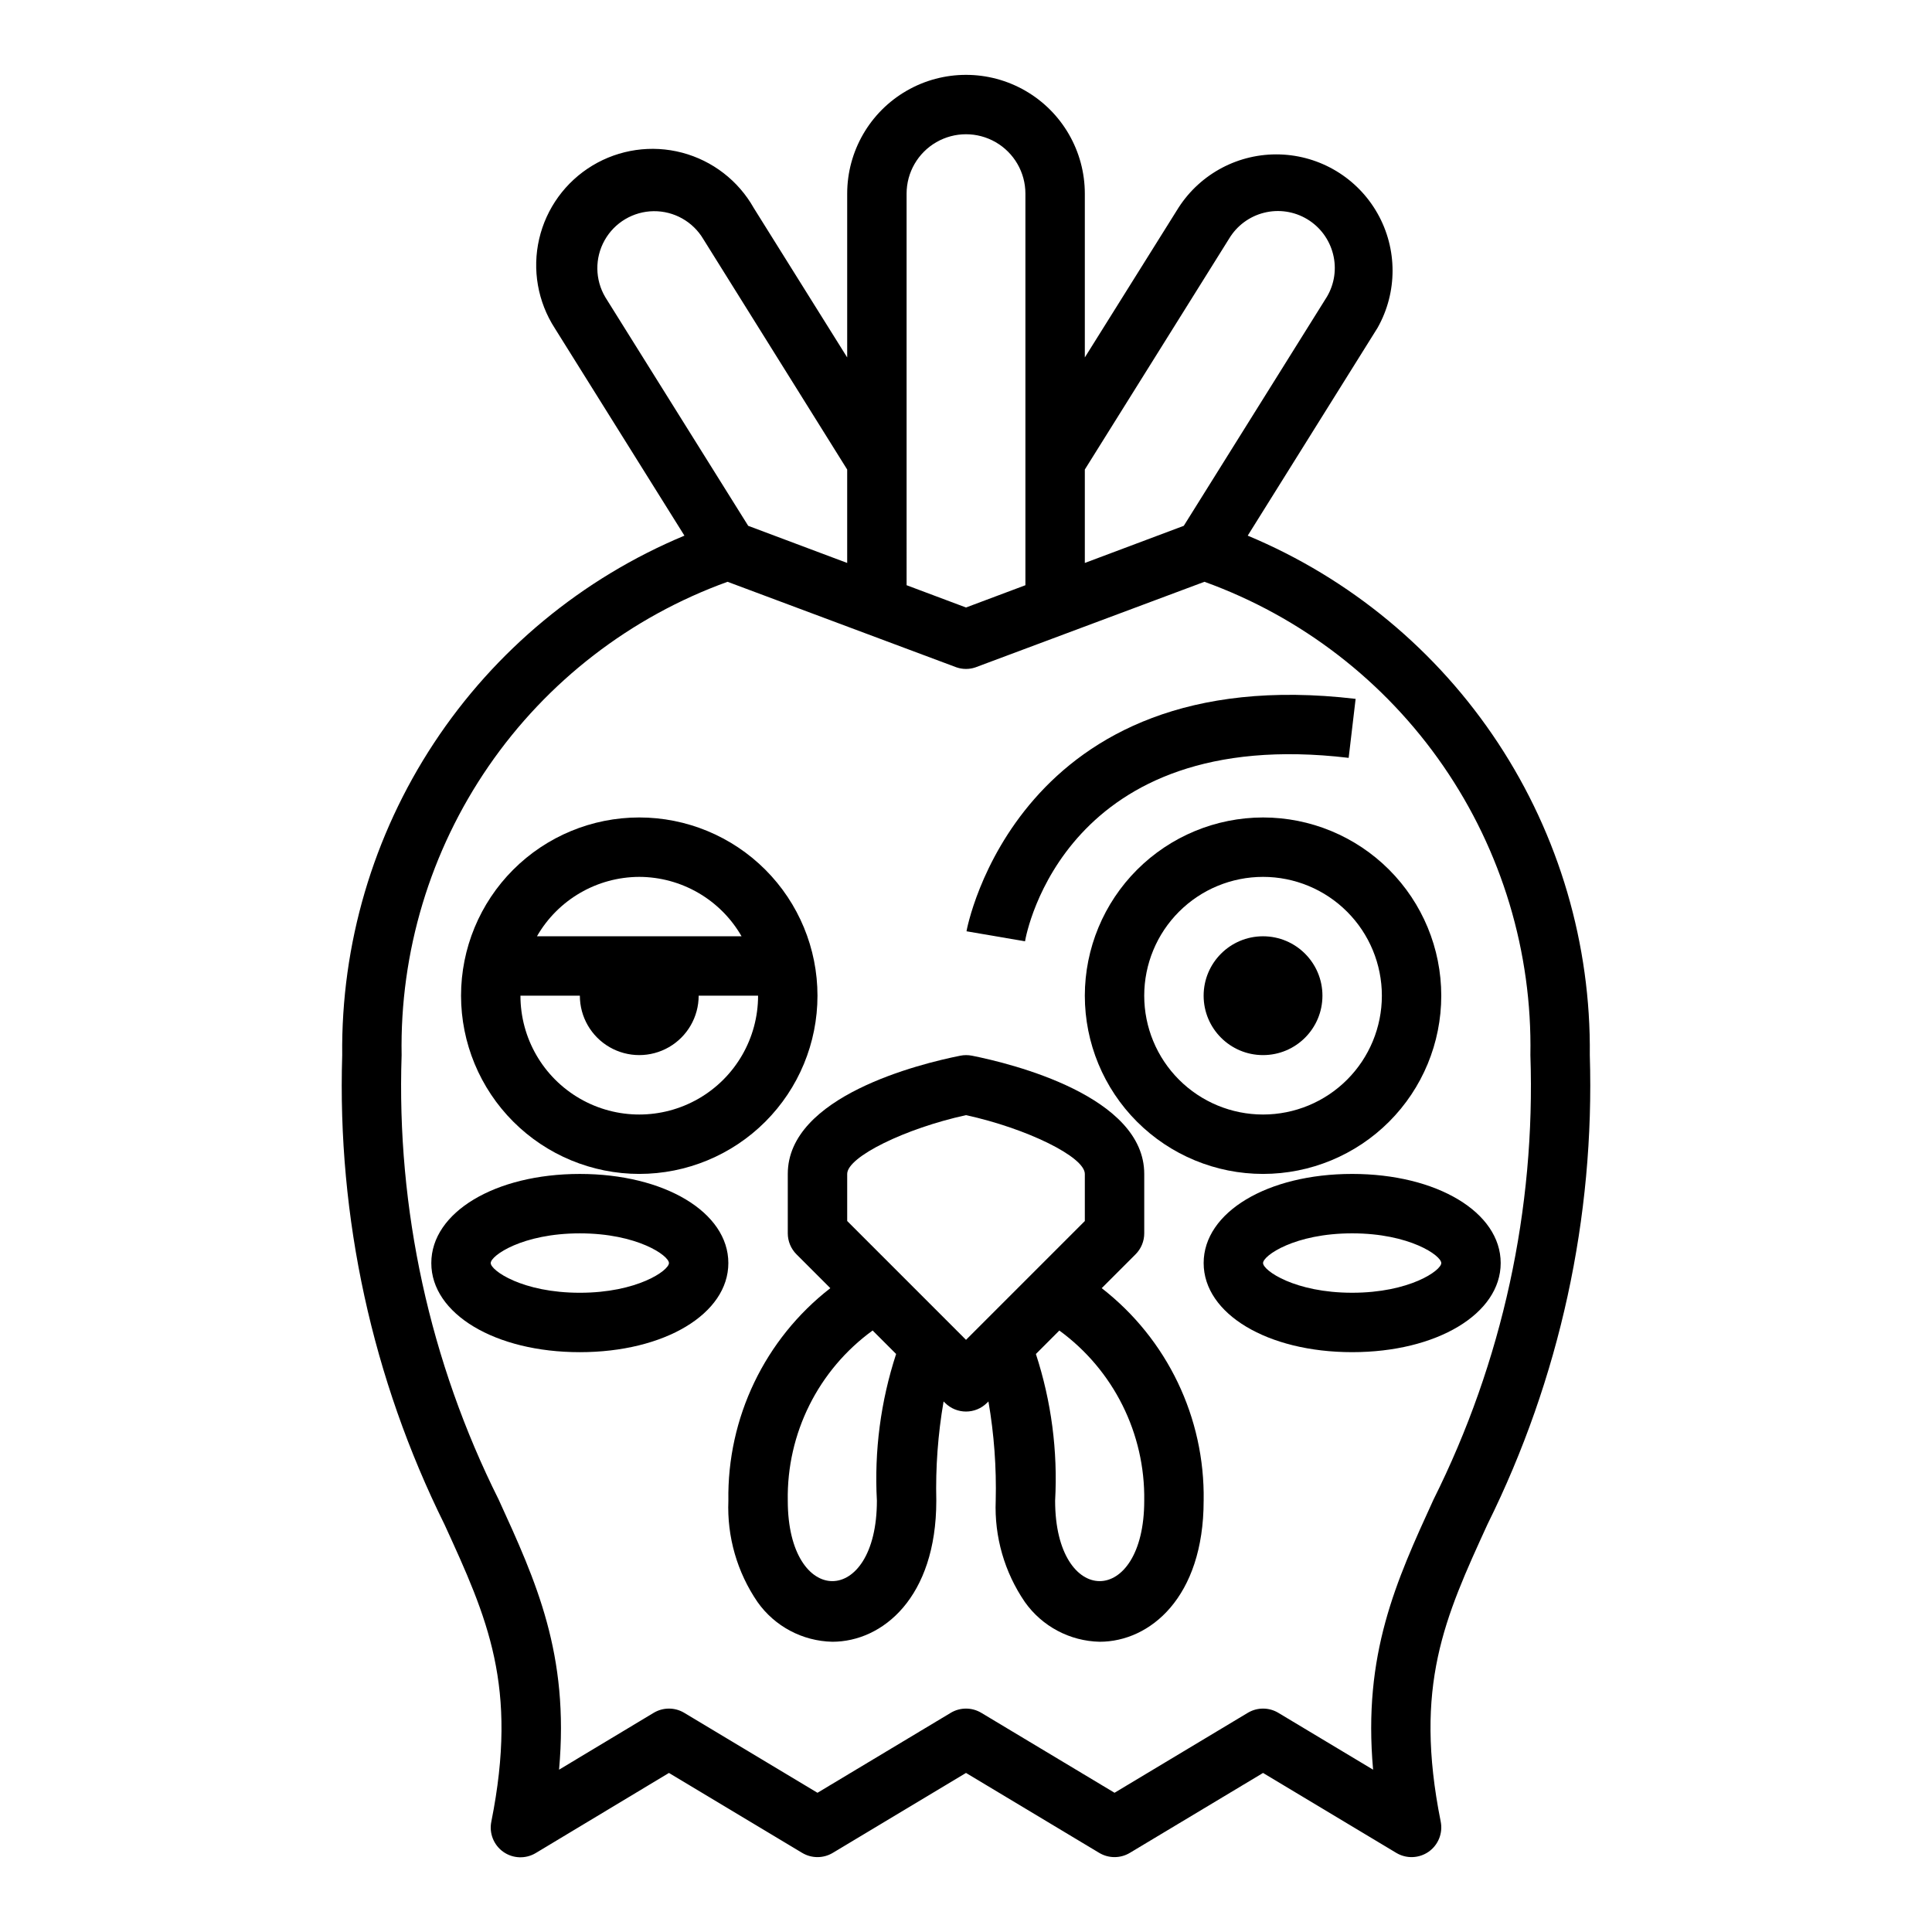
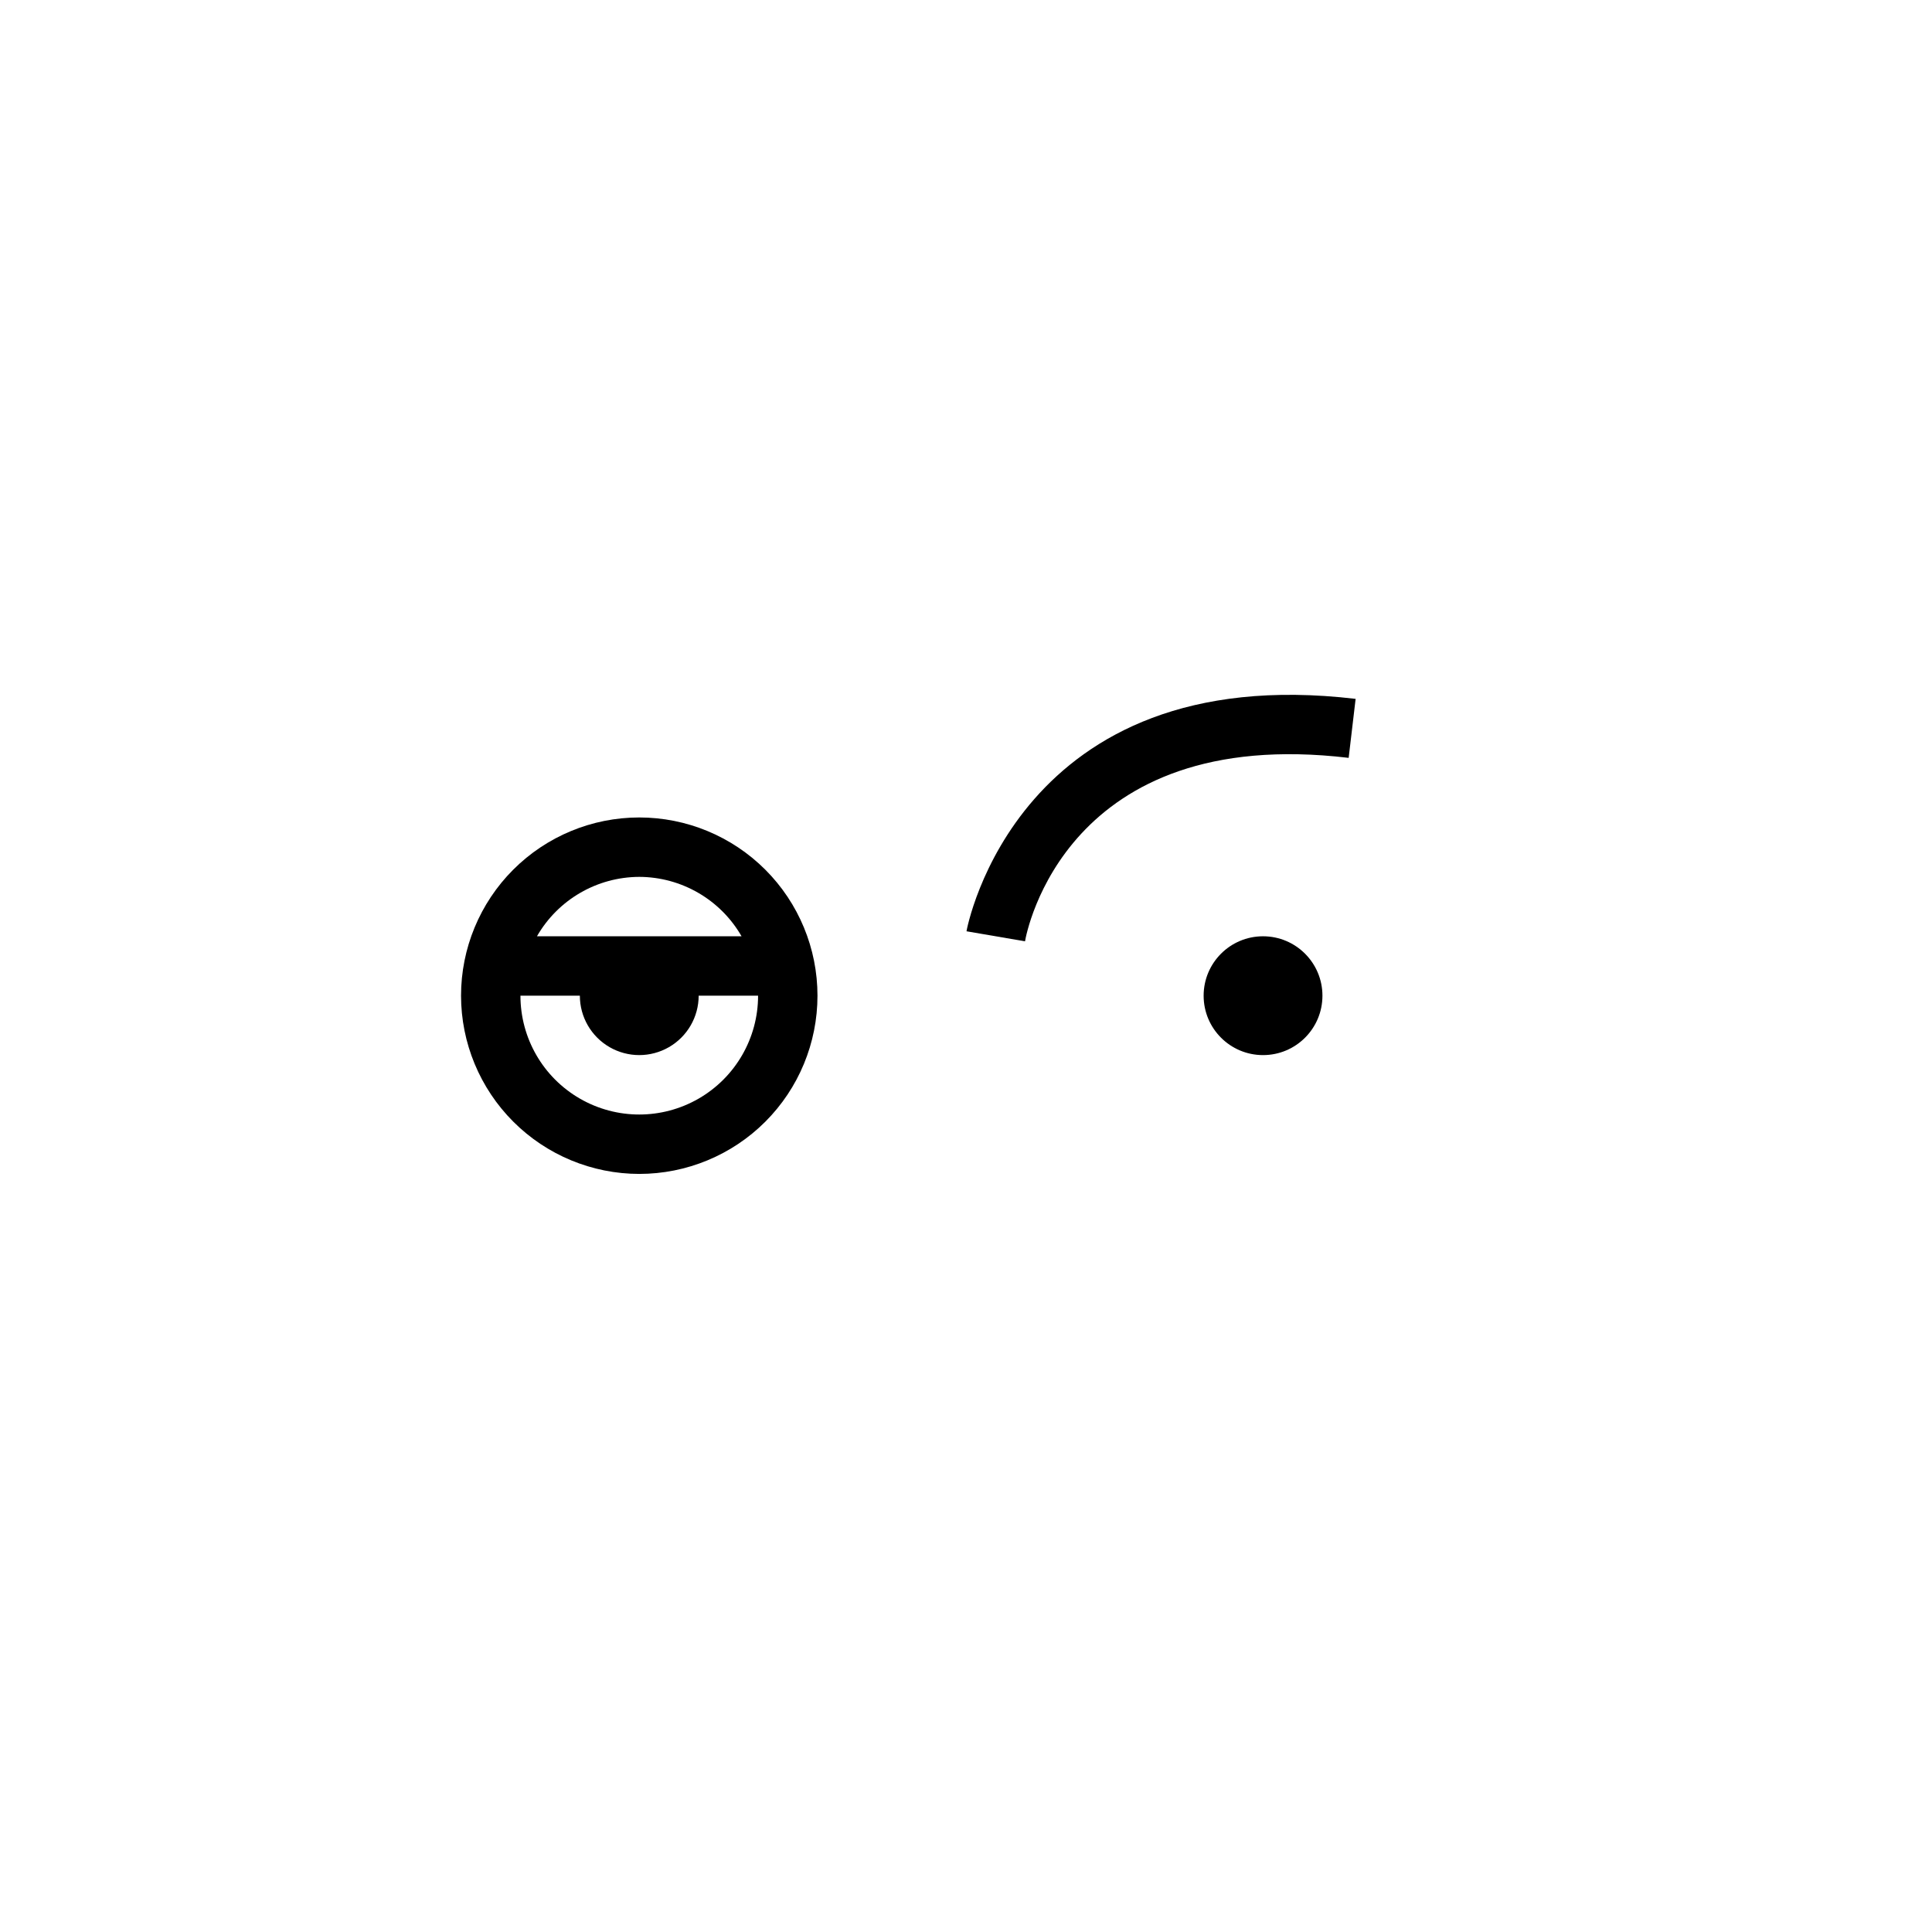
<svg xmlns="http://www.w3.org/2000/svg" fill="#000000" width="800px" height="800px" version="1.1" viewBox="144 144 512 512">
  <g>
    <path d="m313.41 455.1c12.527 0 24.539-4.977 33.398-13.832 8.859-8.859 13.832-20.871 13.832-33.398s-4.973-24.539-13.832-33.398c-8.859-8.859-20.871-13.836-33.398-13.836s-24.539 4.977-33.398 13.836c-8.859 8.859-13.832 20.871-13.832 33.398 0.012 12.523 4.992 24.527 13.848 33.383 8.852 8.855 20.859 13.836 33.383 13.848zm0-78.719c11.199 0.035 21.531 6.035 27.109 15.742h-54.219c5.578-9.707 15.91-15.707 27.109-15.742zm-15.742 31.488c0 5.625 3 10.82 7.871 13.633s10.871 2.812 15.742 0 7.871-8.008 7.871-13.633h15.746c0 11.25-6 21.645-15.746 27.27-9.742 5.625-21.742 5.625-31.484 0-9.746-5.625-15.746-16.02-15.746-27.27z" />
-     <path d="m431.49 407.87c0 12.527 4.973 24.539 13.832 33.398 8.859 8.855 20.871 13.832 33.398 13.832s24.539-4.977 33.398-13.832c8.859-8.859 13.832-20.871 13.832-33.398s-4.973-24.539-13.832-33.398c-8.859-8.859-20.871-13.836-33.398-13.836-12.523 0.016-24.531 4.996-33.383 13.848-8.855 8.855-13.836 20.863-13.848 33.387zm78.719 0c0 8.352-3.316 16.359-9.223 22.266s-13.914 9.223-22.266 9.223-16.359-3.316-22.266-9.223-9.223-13.914-9.223-22.266c0-8.352 3.316-16.359 9.223-22.266s13.914-9.223 22.266-9.223 16.359 3.316 22.266 9.223 9.223 13.914 9.223 22.266z" />
    <path d="m494.46 407.87c0 8.695-7.047 15.742-15.742 15.742s-15.742-7.047-15.742-15.742c0-8.695 7.047-15.746 15.742-15.746s15.742 7.051 15.742 15.746" />
-     <path d="m297.66 502.34c22.441 0 39.359-10.156 39.359-23.617s-16.918-23.617-39.359-23.617c-22.441 0-39.359 10.156-39.359 23.617-0.004 13.461 16.914 23.617 39.359 23.617zm0-31.488c15.242 0 23.617 5.91 23.617 7.871s-8.375 7.871-23.617 7.871c-15.242 0-23.617-5.91-23.617-7.871s8.375-7.871 23.617-7.871z" />
-     <path d="m462.98 478.72c0 13.461 16.918 23.617 39.359 23.617 22.441 0 39.359-10.156 39.359-23.617s-16.918-23.617-39.359-23.617c-22.445 0-39.359 10.156-39.359 23.617zm62.977 0c0 1.961-8.375 7.871-23.617 7.871-15.242 0-23.617-5.91-23.617-7.871s8.375-7.871 23.617-7.871c15.238 0 23.613 5.91 23.613 7.871z" />
-     <path d="m352.77 455.1v15.746c0 2.086 0.832 4.09 2.309 5.566l8.965 8.965c-17.359 13.48-27.363 34.34-27.016 56.316-0.387 9.551 2.32 18.973 7.723 26.859 4.562 6.457 11.922 10.363 19.828 10.531 13.273 0 27.551-11.699 27.551-37.391-0.211-8.805 0.434-17.613 1.93-26.293l0.379 0.371c3.074 3.07 8.055 3.07 11.129 0l0.379-0.371c1.496 8.68 2.141 17.488 1.93 26.293-0.387 9.551 2.32 18.973 7.723 26.859 4.566 6.457 11.922 10.363 19.828 10.531 13.273 0 27.551-11.699 27.551-37.391h0.004c0.348-21.977-9.66-42.836-27.02-56.316l8.965-8.965h0.004c1.477-1.477 2.305-3.481 2.305-5.566v-15.746c0-20.594-34.969-29.191-45.656-31.332v0.004c-1.02-0.203-2.07-0.203-3.086 0-10.754 2.141-45.723 10.734-45.723 31.328zm94.465 86.594c0 28.426-23.617 28.426-23.617 0 0.727-13.16-1-26.344-5.094-38.871l6.211-6.219c14.375 10.488 22.762 27.301 22.5 45.09zm-78.719-86.594c0-4.519 15.367-12.051 31.488-15.578 16.121 3.527 31.488 11.059 31.488 15.578v12.484l-31.488 31.488-31.488-31.488zm6.738 41.492 6.227 6.227v0.004c-4.09 12.527-5.816 25.711-5.094 38.871 0 28.426-23.617 28.426-23.617 0-0.312-17.801 8.078-34.637 22.484-45.098z" />
    <path d="m501.41 344.84 1.844-15.633c-89.695-10.586-103.02 60.867-103.12 61.59l15.508 2.66c0.395-2.356 10.801-57.527 85.773-48.617z" />
-     <path d="m234.69 423.61c-1.34 43.059 7.973 85.781 27.102 124.38 11.383 24.859 19.602 42.816 12.414 78.773v0.004c-0.621 3.066 0.633 6.207 3.191 8.008 2.562 1.797 5.945 1.906 8.617 0.281l35.266-21.207 35.305 21.184h0.004c2.492 1.496 5.613 1.496 8.105 0l35.309-21.184 35.305 21.184c2.496 1.496 5.613 1.496 8.109 0l35.305-21.184 35.305 21.184c2.676 1.605 6.051 1.48 8.602-0.32 2.551-1.805 3.793-4.941 3.168-8.004-7.188-35.961 1.031-53.914 12.414-78.773 19.121-38.582 28.434-81.285 27.105-124.32 0.316-29.363-8.145-58.156-24.297-82.684-16.148-24.527-39.258-43.672-66.359-54.98l34.426-55.105c5.289-9.398 5.281-20.883-0.023-30.273-5.305-9.395-15.137-15.328-25.918-15.648s-20.949 5.019-26.801 14.082l-24.852 39.719v-43.398c0-11.246-6.004-21.645-15.746-27.27-9.742-5.625-21.746-5.625-31.488 0-9.742 5.625-15.742 16.023-15.742 27.27v43.398l-24.742-39.578c-4.09-7.266-10.949-12.562-19.008-14.688-8.062-2.121-16.641-0.887-23.777 3.422s-12.223 11.324-14.102 19.445c-1.875 8.125-0.379 16.66 4.144 23.66l34.352 54.961v0.004c-27.109 11.305-50.223 30.445-66.383 54.973-16.156 24.527-24.625 53.324-24.309 82.691zm196.8-155.18 38.234-61.18c2.055-3.43 5.391-5.902 9.266-6.871 3.879-0.973 7.984-0.363 11.414 1.695 3.43 2.055 5.898 5.391 6.871 9.266 0.973 3.832 0.391 7.894-1.621 11.297l-37.941 60.711-26.223 9.84zm-47.234-73.109c0-5.625 3-10.82 7.871-13.633s10.875-2.812 15.746 0 7.871 8.008 7.871 13.633v103.77l-15.742 5.902-15.742-5.902zm-79.844 27.438c-2.75-4.641-2.816-10.398-0.172-15.098 2.644-4.703 7.598-7.633 12.988-7.695 5.394-0.059 10.41 2.762 13.16 7.402l38.125 61.062v24.758l-26.23-9.84zm32.395 75.422 60.711 22.688-0.004-0.004c1.613 0.547 3.359 0.547 4.973 0l60.711-22.688v0.004c25.684 9.281 47.82 26.363 63.309 48.855 15.488 22.496 23.555 49.27 23.062 76.574 1.387 40.797-7.441 81.289-25.68 117.8-9.941 21.734-18.742 40.934-16.004 71.574l-25.113-15.066h0.004c-2.496-1.5-5.613-1.5-8.109 0l-35.305 21.184-35.305-21.184h-0.004c-2.492-1.5-5.613-1.5-8.105 0l-35.309 21.184-35.305-21.184c-2.496-1.5-5.613-1.5-8.109 0l-25.07 15.066c2.738-30.629-6.062-49.836-16.004-71.574-18.254-36.512-27.094-77.008-25.719-117.8-0.488-27.305 7.574-54.078 23.062-76.574 15.488-22.492 37.625-39.574 63.309-48.855z" />
  </g>
</svg>